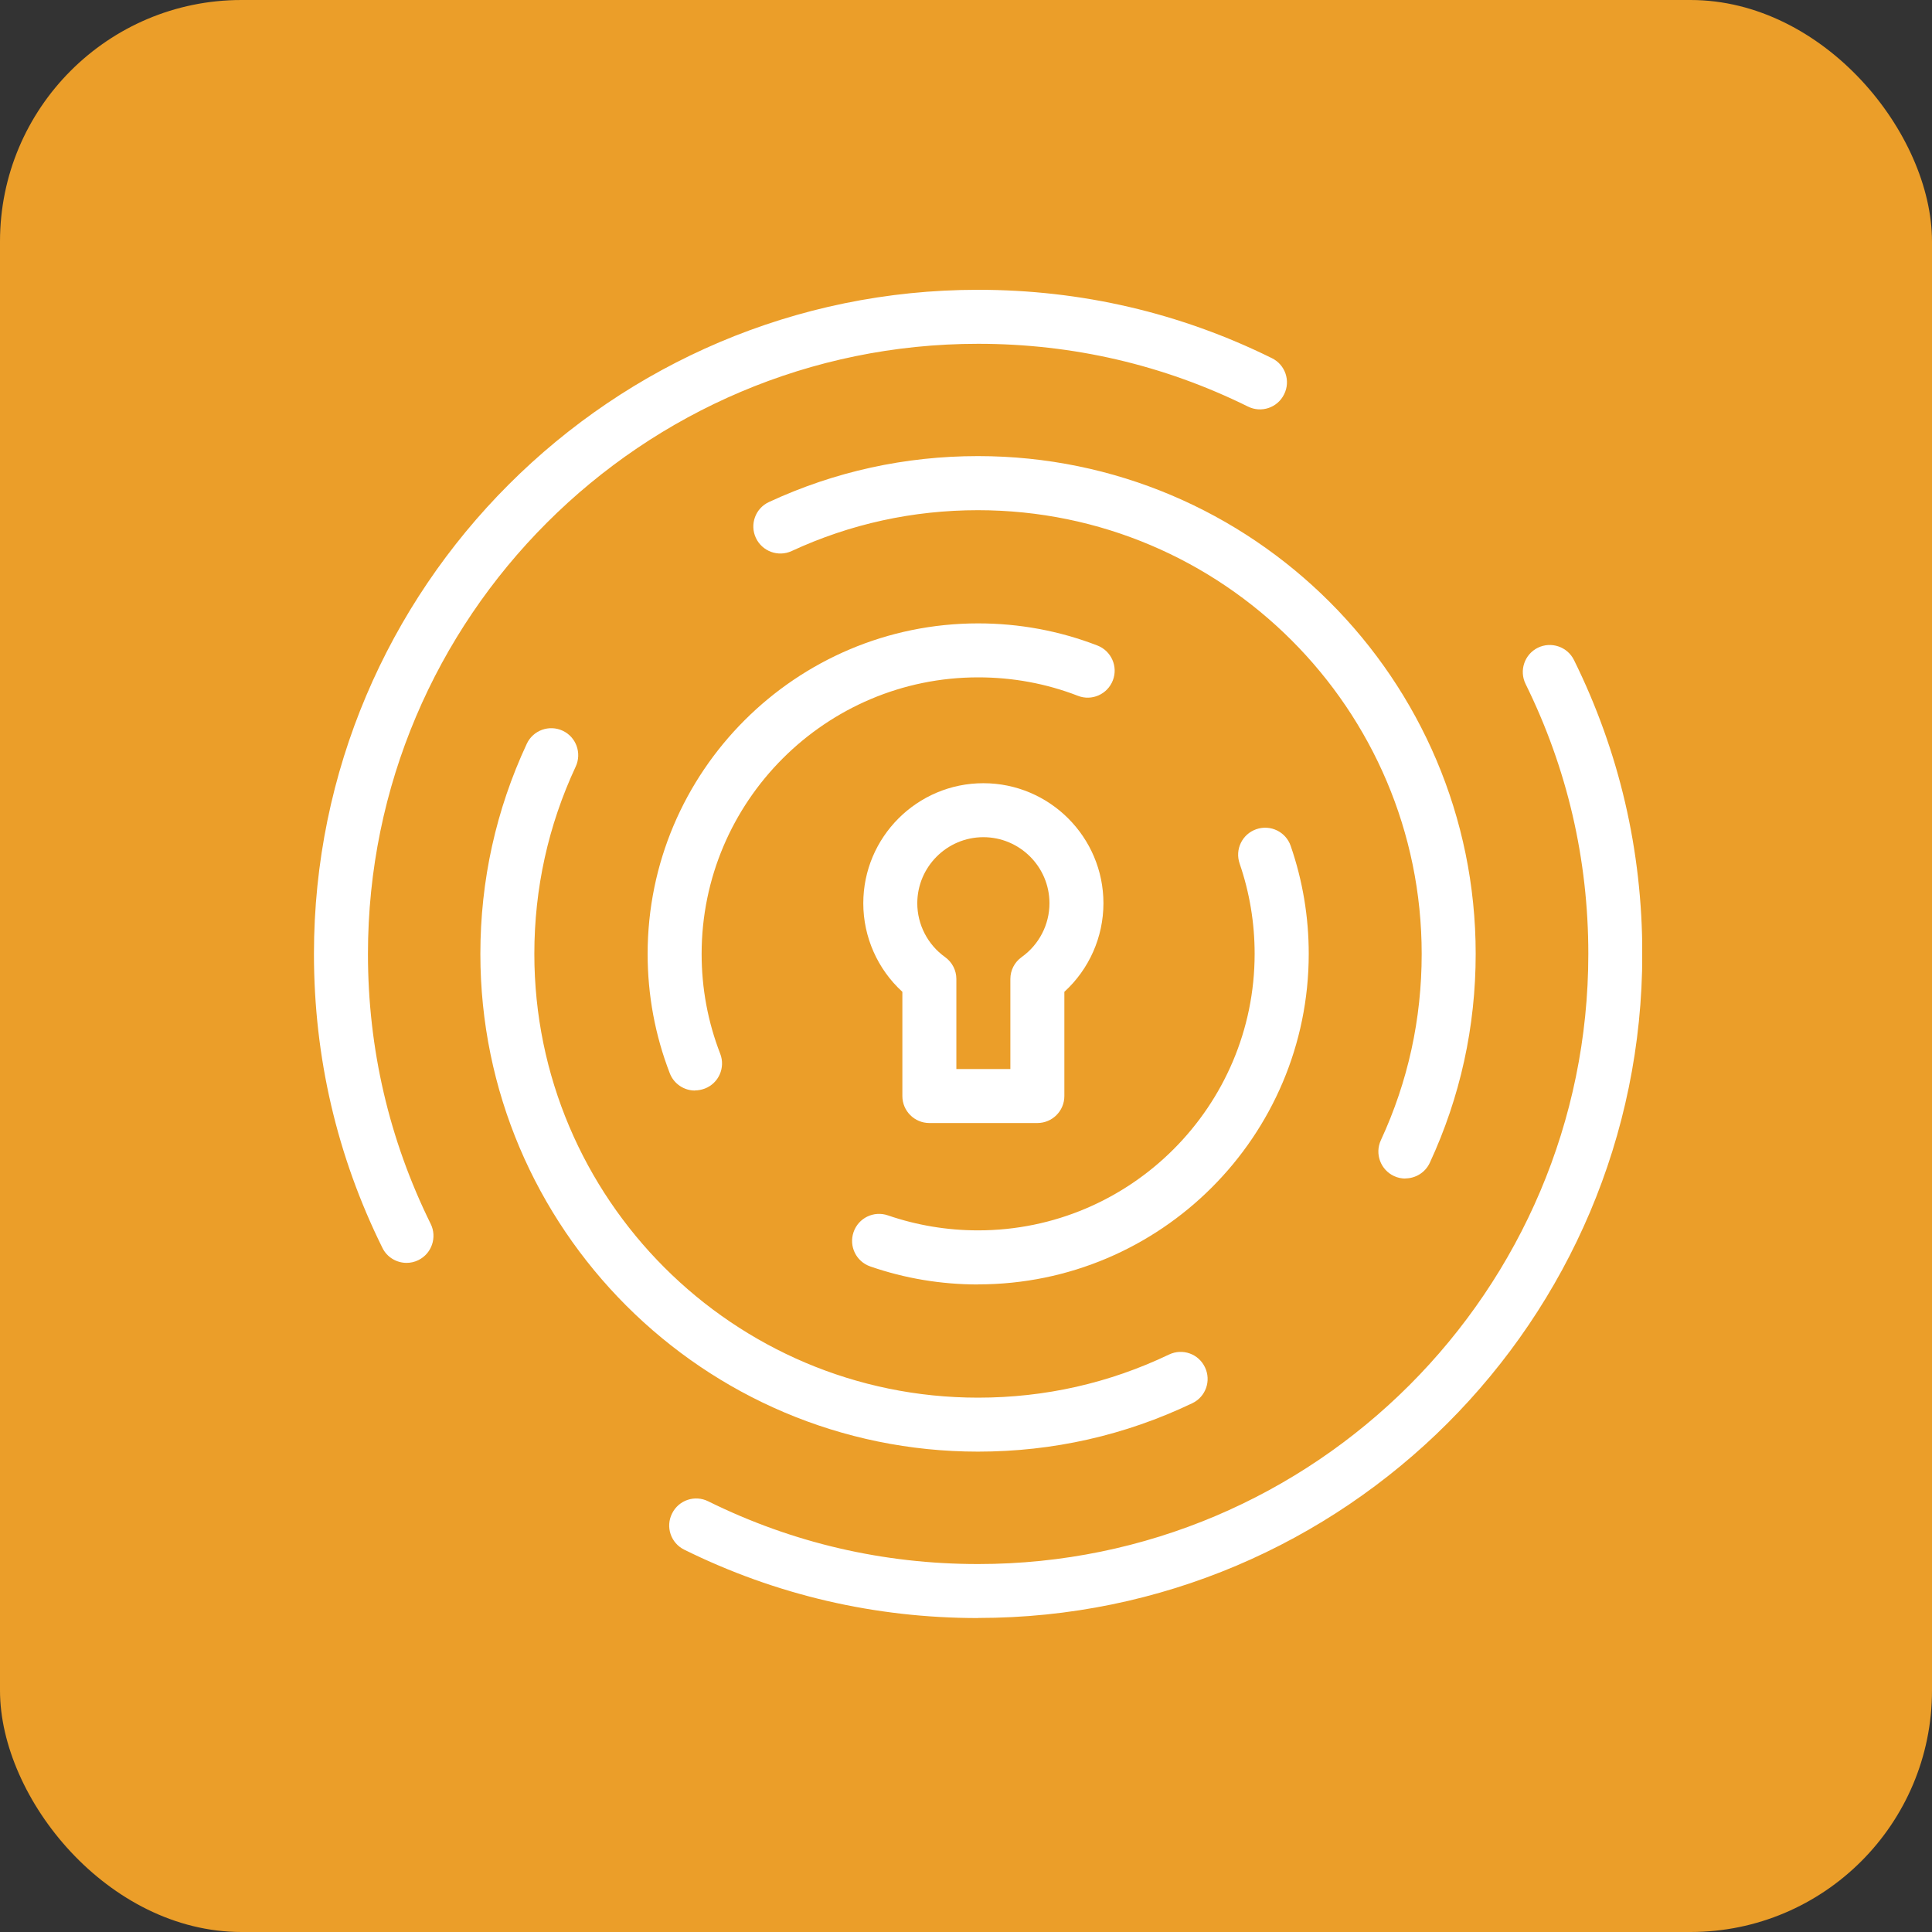
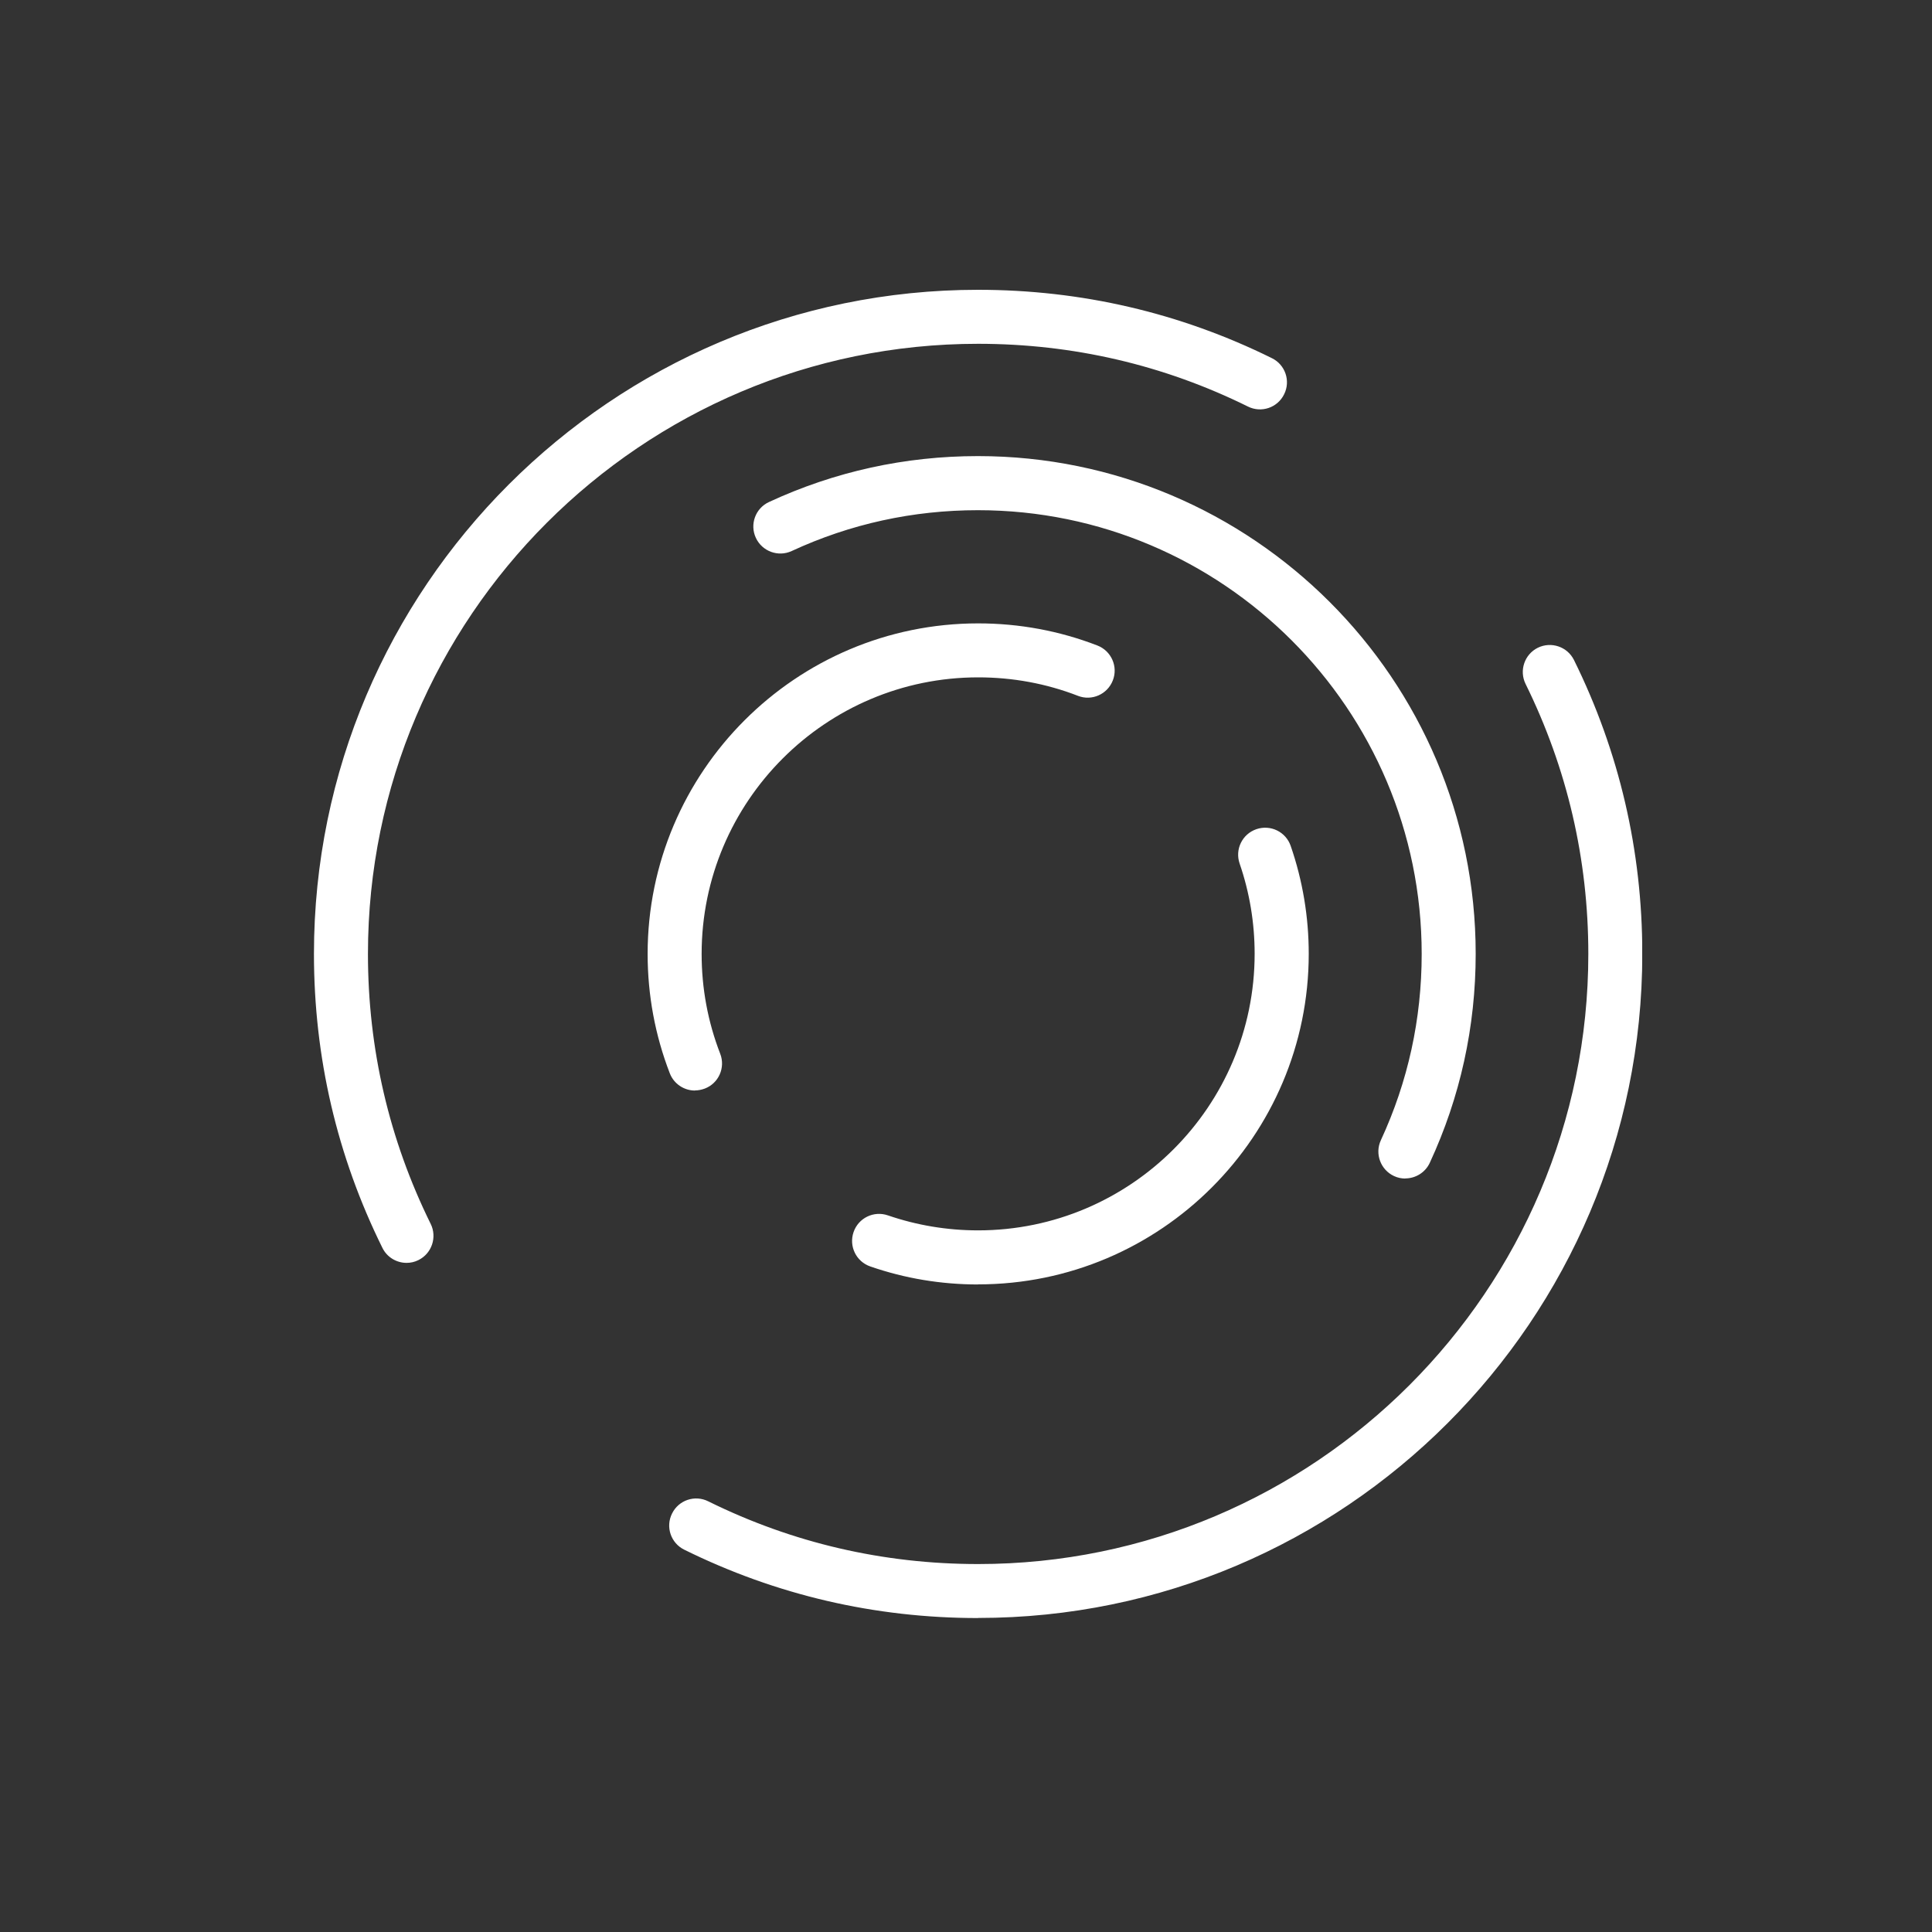
<svg xmlns="http://www.w3.org/2000/svg" width="80" height="80" viewBox="0 0 80 80" fill="none">
  <rect x="0" y="0" width="80" height="80" fill="#333333" stroke="none" />
-   <rect width="80" height="80" rx="10" fill="#EB9E29" />
  <g clip-path="url(#clip0_1604_2729)">
    <path d="M40.5 67C36.23 67 32.134 66.047 28.333 64.169C27.779 63.897 27.55 63.226 27.828 62.672C28.1 62.117 28.771 61.889 29.326 62.166C32.818 63.892 36.578 64.764 40.505 64.764C54.438 64.764 65.769 53.429 65.769 39.5C65.769 35.574 64.892 31.813 63.171 28.321C62.898 27.767 63.126 27.096 63.676 26.823C64.231 26.55 64.901 26.778 65.174 27.328C67.052 31.129 68.004 35.225 68.004 39.495C68.004 54.658 55.667 66.996 40.505 66.996L40.5 67Z" fill="white" />
    <path d="M16.837 52.293C16.425 52.293 16.027 52.065 15.835 51.672C13.952 47.866 13 43.77 13 39.5C13 24.337 25.337 12 40.5 12C44.77 12 48.866 12.952 52.667 14.831C53.221 15.103 53.45 15.774 53.172 16.328C52.9 16.883 52.229 17.111 51.674 16.834C48.182 15.108 44.422 14.236 40.5 14.236C26.571 14.236 15.236 25.571 15.236 39.5C15.236 43.426 16.112 47.187 17.834 50.679C18.107 51.233 17.878 51.904 17.328 52.177C17.168 52.257 17.002 52.293 16.832 52.293H16.837Z" fill="white" />
-     <path d="M40.5 60.109C29.138 60.109 19.891 50.867 19.891 39.5C19.891 36.459 20.539 33.531 21.813 30.798C22.073 30.239 22.739 29.998 23.298 30.257C23.857 30.517 24.098 31.183 23.839 31.742C22.703 34.179 22.126 36.786 22.126 39.5C22.126 49.633 30.367 57.874 40.5 57.874C43.268 57.874 45.928 57.274 48.406 56.089C48.965 55.821 49.631 56.058 49.895 56.617C50.163 57.176 49.926 57.842 49.367 58.106C46.586 59.434 43.603 60.109 40.495 60.109H40.5Z" fill="white" />
    <path d="M58.194 48.801C58.037 48.801 57.876 48.77 57.724 48.698C57.165 48.439 56.919 47.772 57.179 47.213C58.301 44.79 58.869 42.196 58.869 39.5C58.869 29.367 50.628 21.126 40.495 21.126C37.804 21.126 35.206 21.694 32.782 22.817C32.223 23.076 31.557 22.83 31.298 22.271C31.038 21.712 31.28 21.046 31.843 20.787C34.562 19.526 37.477 18.886 40.495 18.886C51.858 18.886 61.105 28.129 61.105 39.495C61.105 42.514 60.465 45.429 59.205 48.148C59.017 48.555 58.61 48.796 58.189 48.796L58.194 48.801Z" fill="white" />
    <path d="M28.776 45.157C28.328 45.157 27.904 44.884 27.734 44.441C27.126 42.867 26.817 41.204 26.817 39.5C26.817 31.952 32.956 25.813 40.504 25.813C42.208 25.813 43.867 26.121 45.441 26.729C46.018 26.953 46.304 27.601 46.08 28.174C45.857 28.75 45.209 29.037 44.636 28.813C43.322 28.303 41.931 28.048 40.504 28.048C34.191 28.048 29.053 33.186 29.053 39.5C29.053 40.926 29.312 42.317 29.822 43.632C30.046 44.209 29.759 44.857 29.183 45.076C29.048 45.125 28.914 45.152 28.78 45.152L28.776 45.157Z" fill="white" />
    <path d="M40.5 53.187C38.971 53.187 37.468 52.937 36.037 52.441C35.452 52.239 35.143 51.605 35.344 51.019C35.545 50.433 36.181 50.124 36.766 50.326C37.965 50.737 39.221 50.947 40.5 50.947C46.814 50.947 51.952 45.809 51.952 39.495C51.952 38.212 51.742 36.956 51.33 35.757C51.129 35.172 51.437 34.537 52.023 34.335C52.609 34.134 53.244 34.443 53.445 35.028C53.941 36.464 54.192 37.966 54.192 39.495C54.192 47.044 48.053 53.183 40.505 53.183L40.5 53.187Z" fill="white" />
-     <path d="M42.955 46.502H38.483C37.866 46.502 37.365 46.002 37.365 45.385V41.069C36.341 40.135 35.747 38.802 35.747 37.403C35.747 34.662 37.978 32.431 40.719 32.431C43.46 32.431 45.691 34.662 45.691 37.403C45.691 38.802 45.097 40.135 44.073 41.069V45.385C44.073 46.002 43.572 46.502 42.955 46.502ZM39.601 44.267H41.837V40.537C41.837 40.175 42.011 39.84 42.306 39.63C43.026 39.115 43.456 38.284 43.456 37.403C43.456 35.892 42.226 34.666 40.719 34.666C39.212 34.666 37.983 35.896 37.983 37.403C37.983 38.284 38.412 39.115 39.132 39.63C39.427 39.84 39.601 40.18 39.601 40.537V44.267Z" fill="white" />
  </g>
  <defs>
    <clipPath id="clip0_1604_2729">
      <rect width="55" height="55" fill="white" transform="translate(13 12)" />
    </clipPath>
  </defs>
</svg>